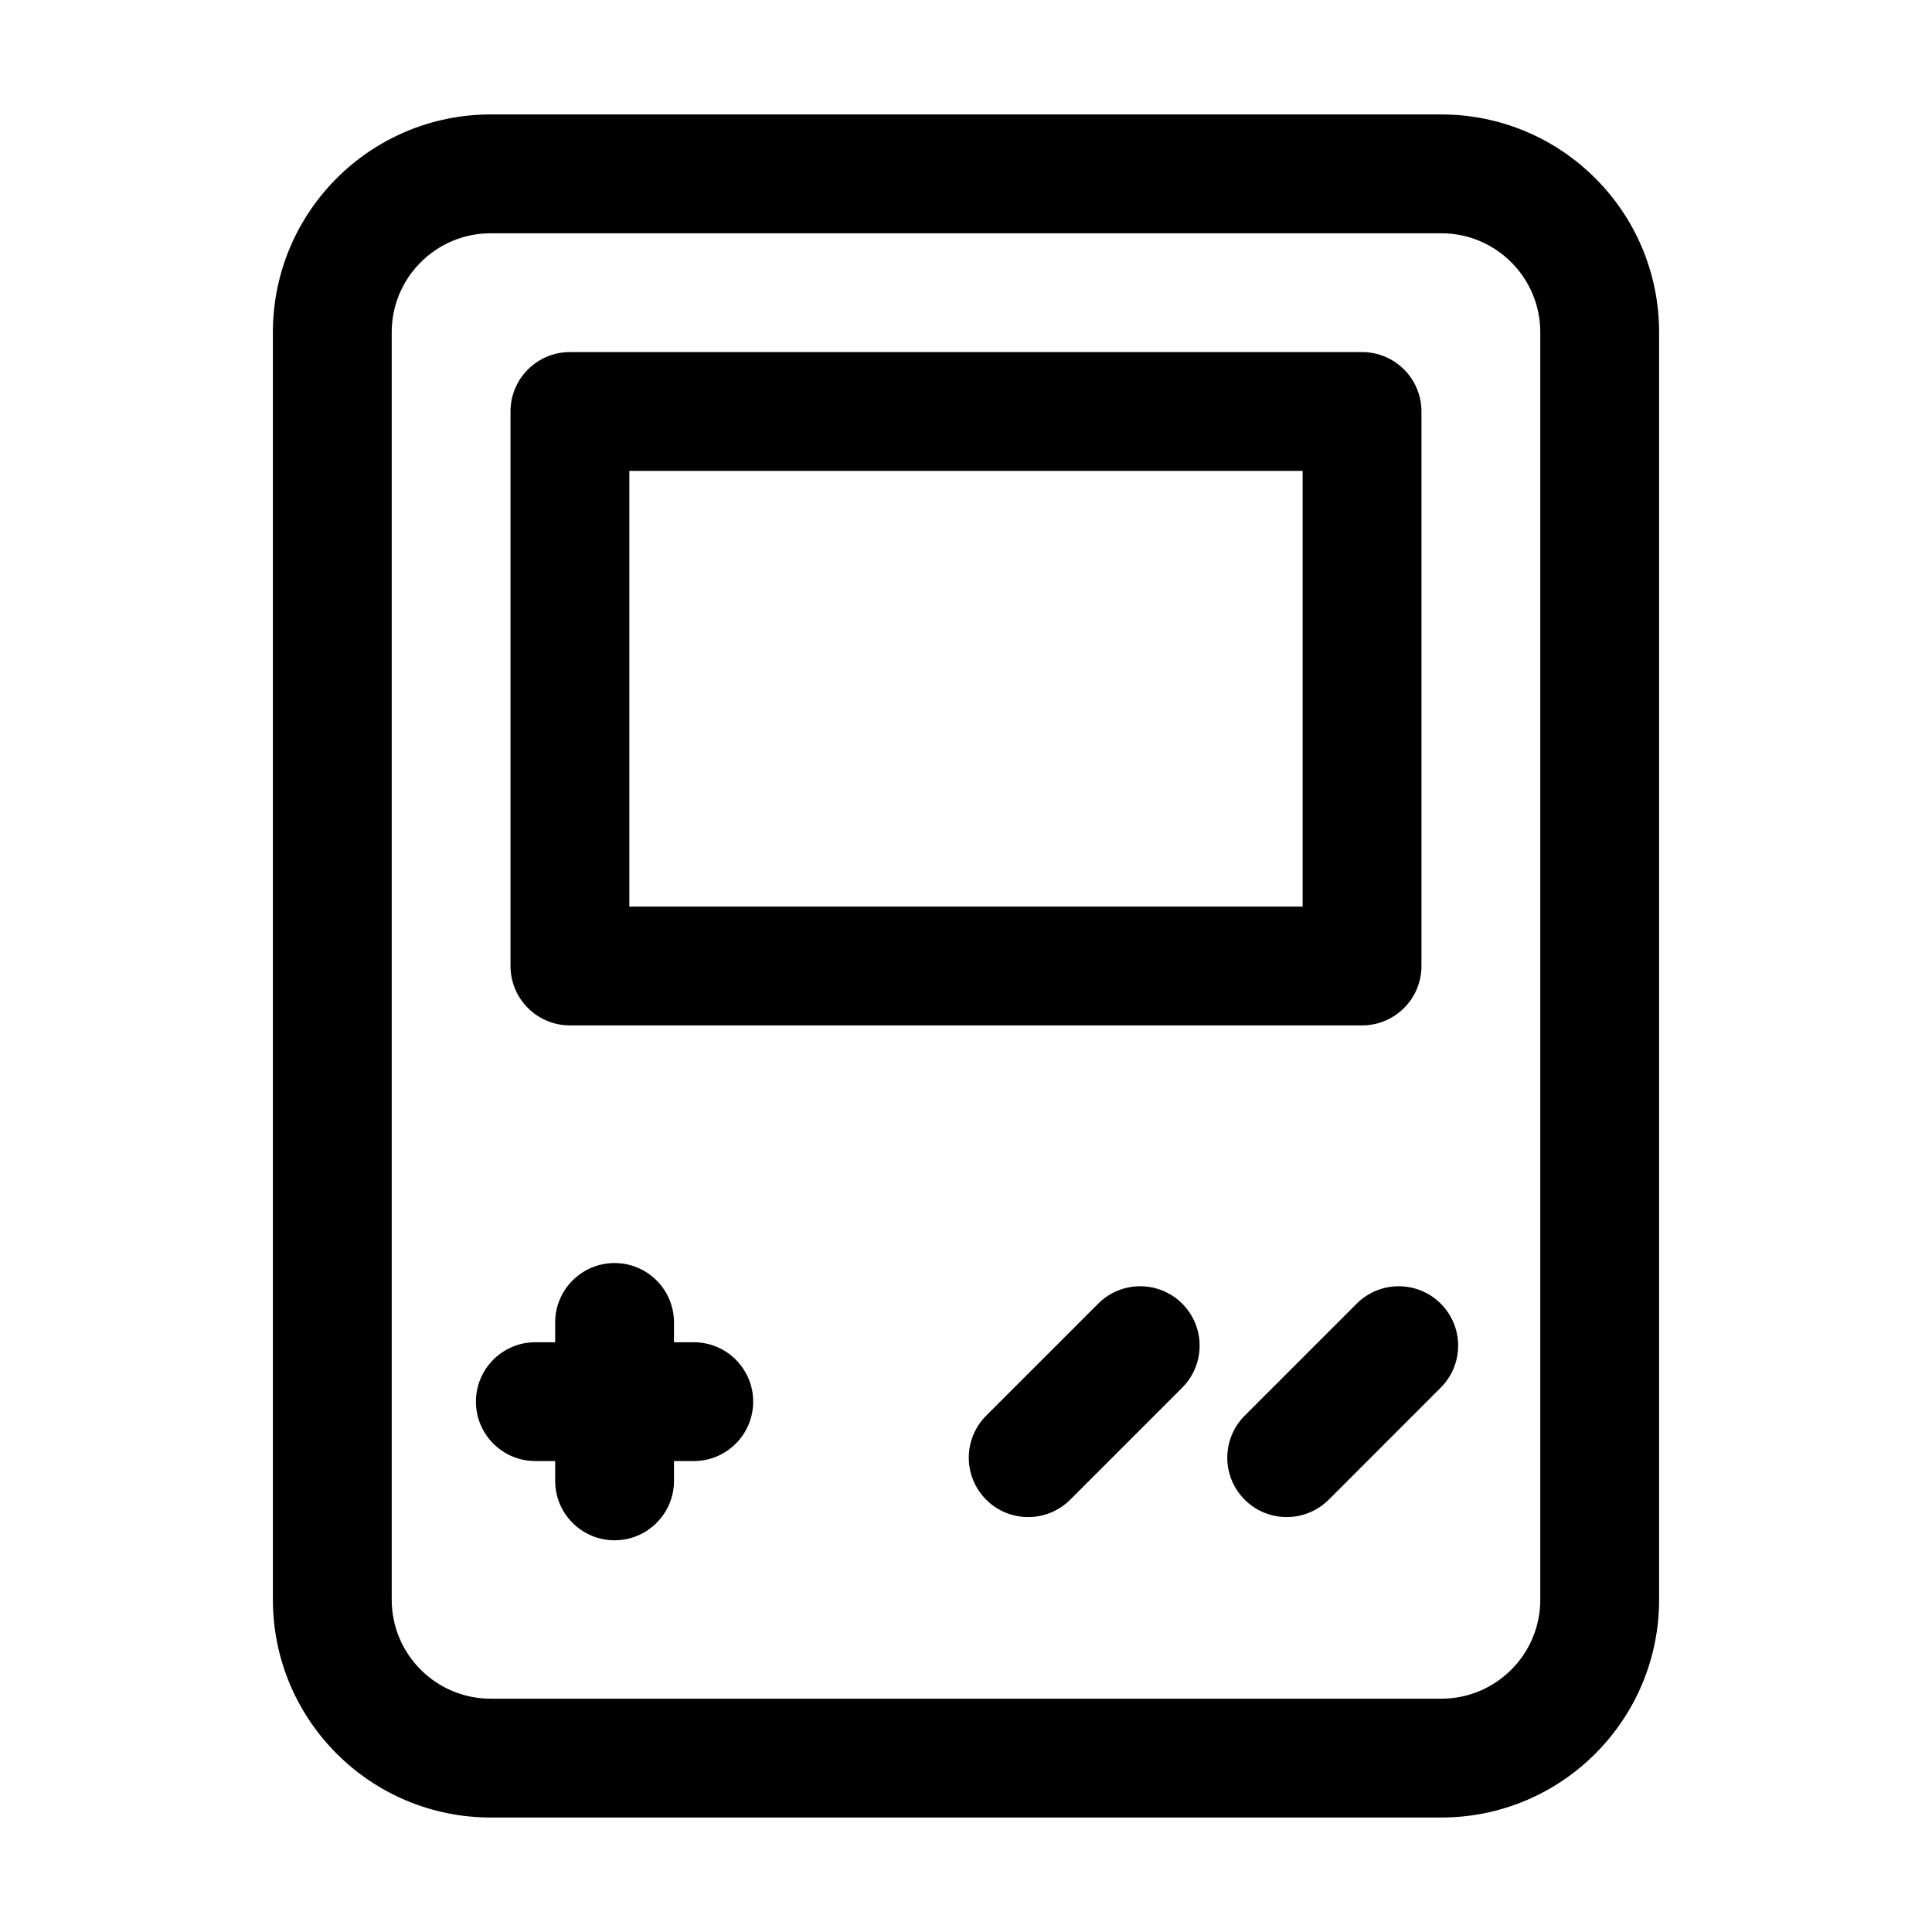
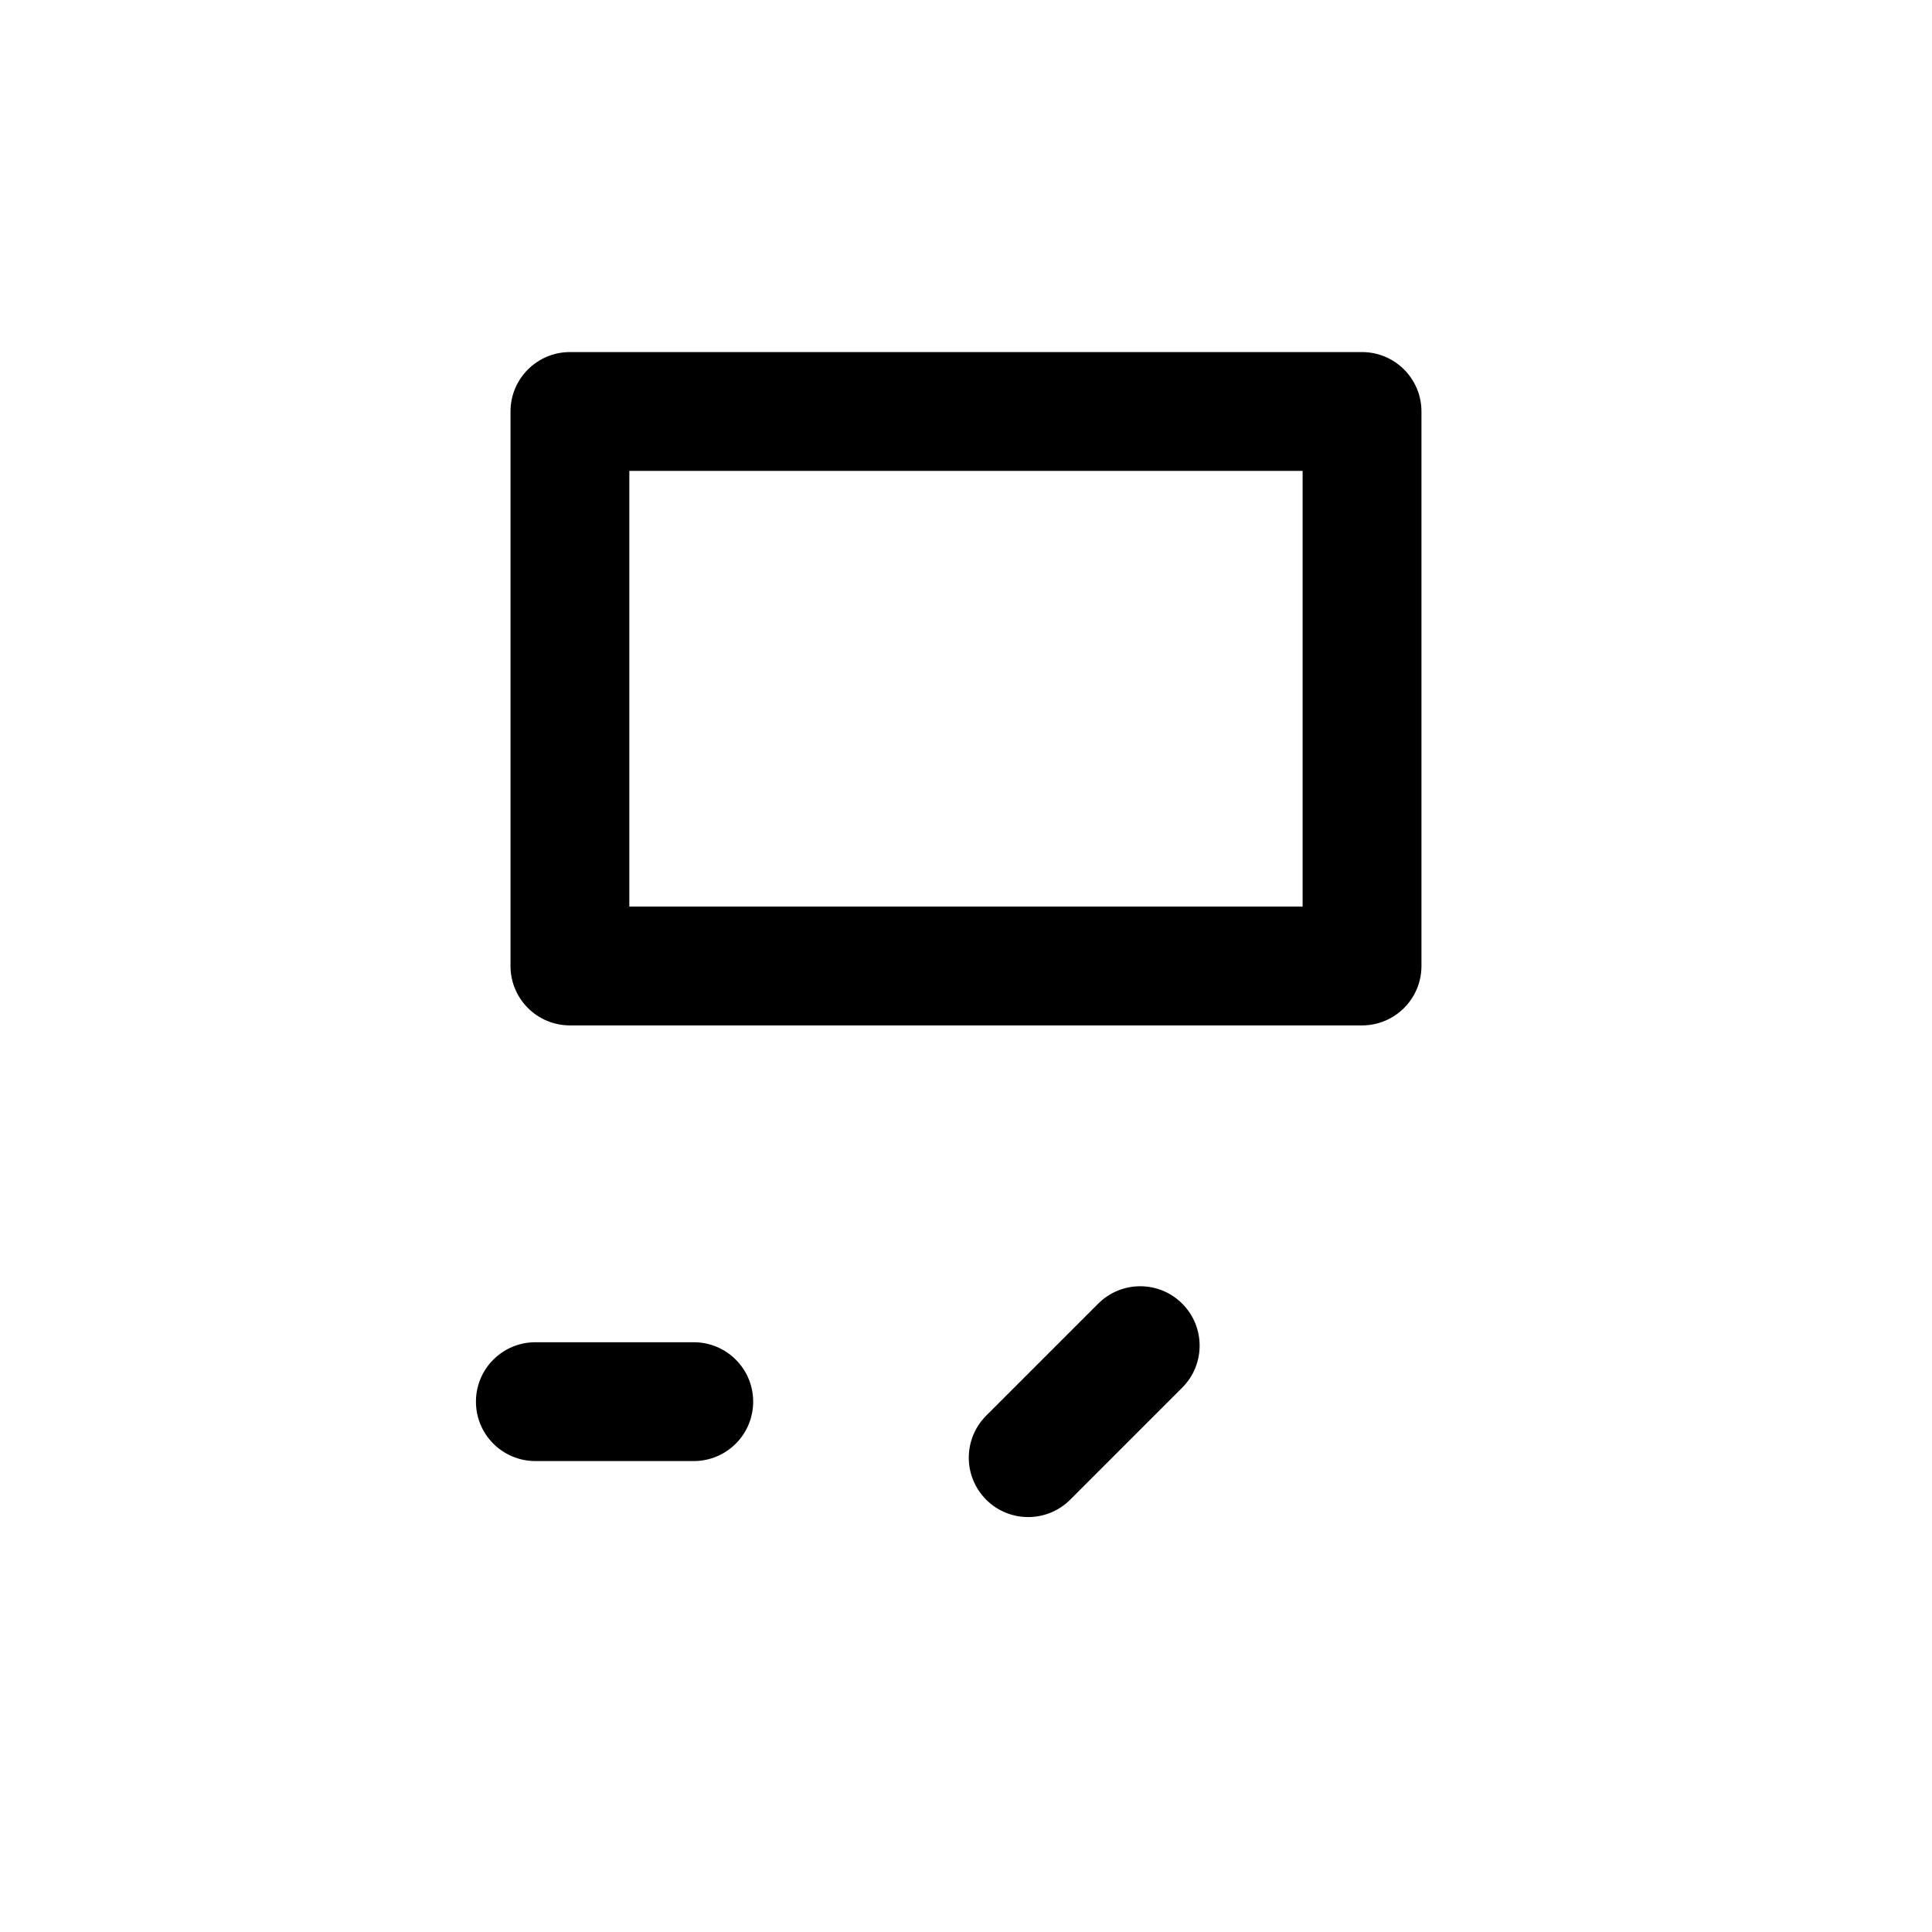
<svg xmlns="http://www.w3.org/2000/svg" fill="#000000" width="800px" height="800px" version="1.1" viewBox="144 144 512 512">
  <g fill-rule="evenodd">
-     <path d="m216.32 232.06c0-31.883 25.848-57.73 57.73-57.73h251.9c31.883 0 57.73 25.848 57.73 57.73v335.87c0 31.883-25.848 57.73-57.73 57.73h-251.9c-31.883 0-57.73-25.848-57.73-57.73zm57.73-26.242c-14.492 0-26.242 11.75-26.242 26.242v335.87c0 14.496 11.75 26.242 26.242 26.242h251.9c14.496 0 26.242-11.746 26.242-26.242v-335.87c0-14.492-11.746-26.242-26.242-26.242z" />
    <path d="m279.29 253.05c0-8.695 7.051-15.746 15.746-15.746h209.92c8.695 0 15.746 7.051 15.746 15.746v146.95c0 8.695-7.051 15.742-15.746 15.742h-209.92c-8.695 0-15.746-7.047-15.746-15.742zm31.488 15.742v115.46h178.43v-115.46z" />
-     <path d="m306.87 478.72c8.695 0 15.742 7.051 15.742 15.742v41.984c0 8.695-7.047 15.746-15.742 15.746-8.695 0-15.746-7.051-15.746-15.746v-41.984c0-8.691 7.051-15.742 15.746-15.742z" />
    <path d="m343.6 515.45c0 8.695-7.051 15.746-15.742 15.746h-41.984c-8.695 0-15.746-7.051-15.746-15.746 0-8.691 7.051-15.742 15.746-15.742h41.984c8.691 0 15.742 7.051 15.742 15.742z" />
    <path d="m457.3 489.48c6.152 6.148 6.152 16.113 0 22.262l-29.684 29.688c-6.148 6.148-16.121 6.148-22.27 0-6.144-6.148-6.144-16.113 0-22.262l29.691-29.688c6.148-6.148 16.113-6.148 22.262 0z" />
-     <path d="m525.81 489.48c6.152 6.148 6.152 16.113 0 22.262l-29.684 29.688c-6.148 6.148-16.121 6.148-22.27 0-6.148-6.148-6.148-16.113 0-22.262l29.688-29.688c6.148-6.148 16.117-6.148 22.266 0z" />
  </g>
</svg>